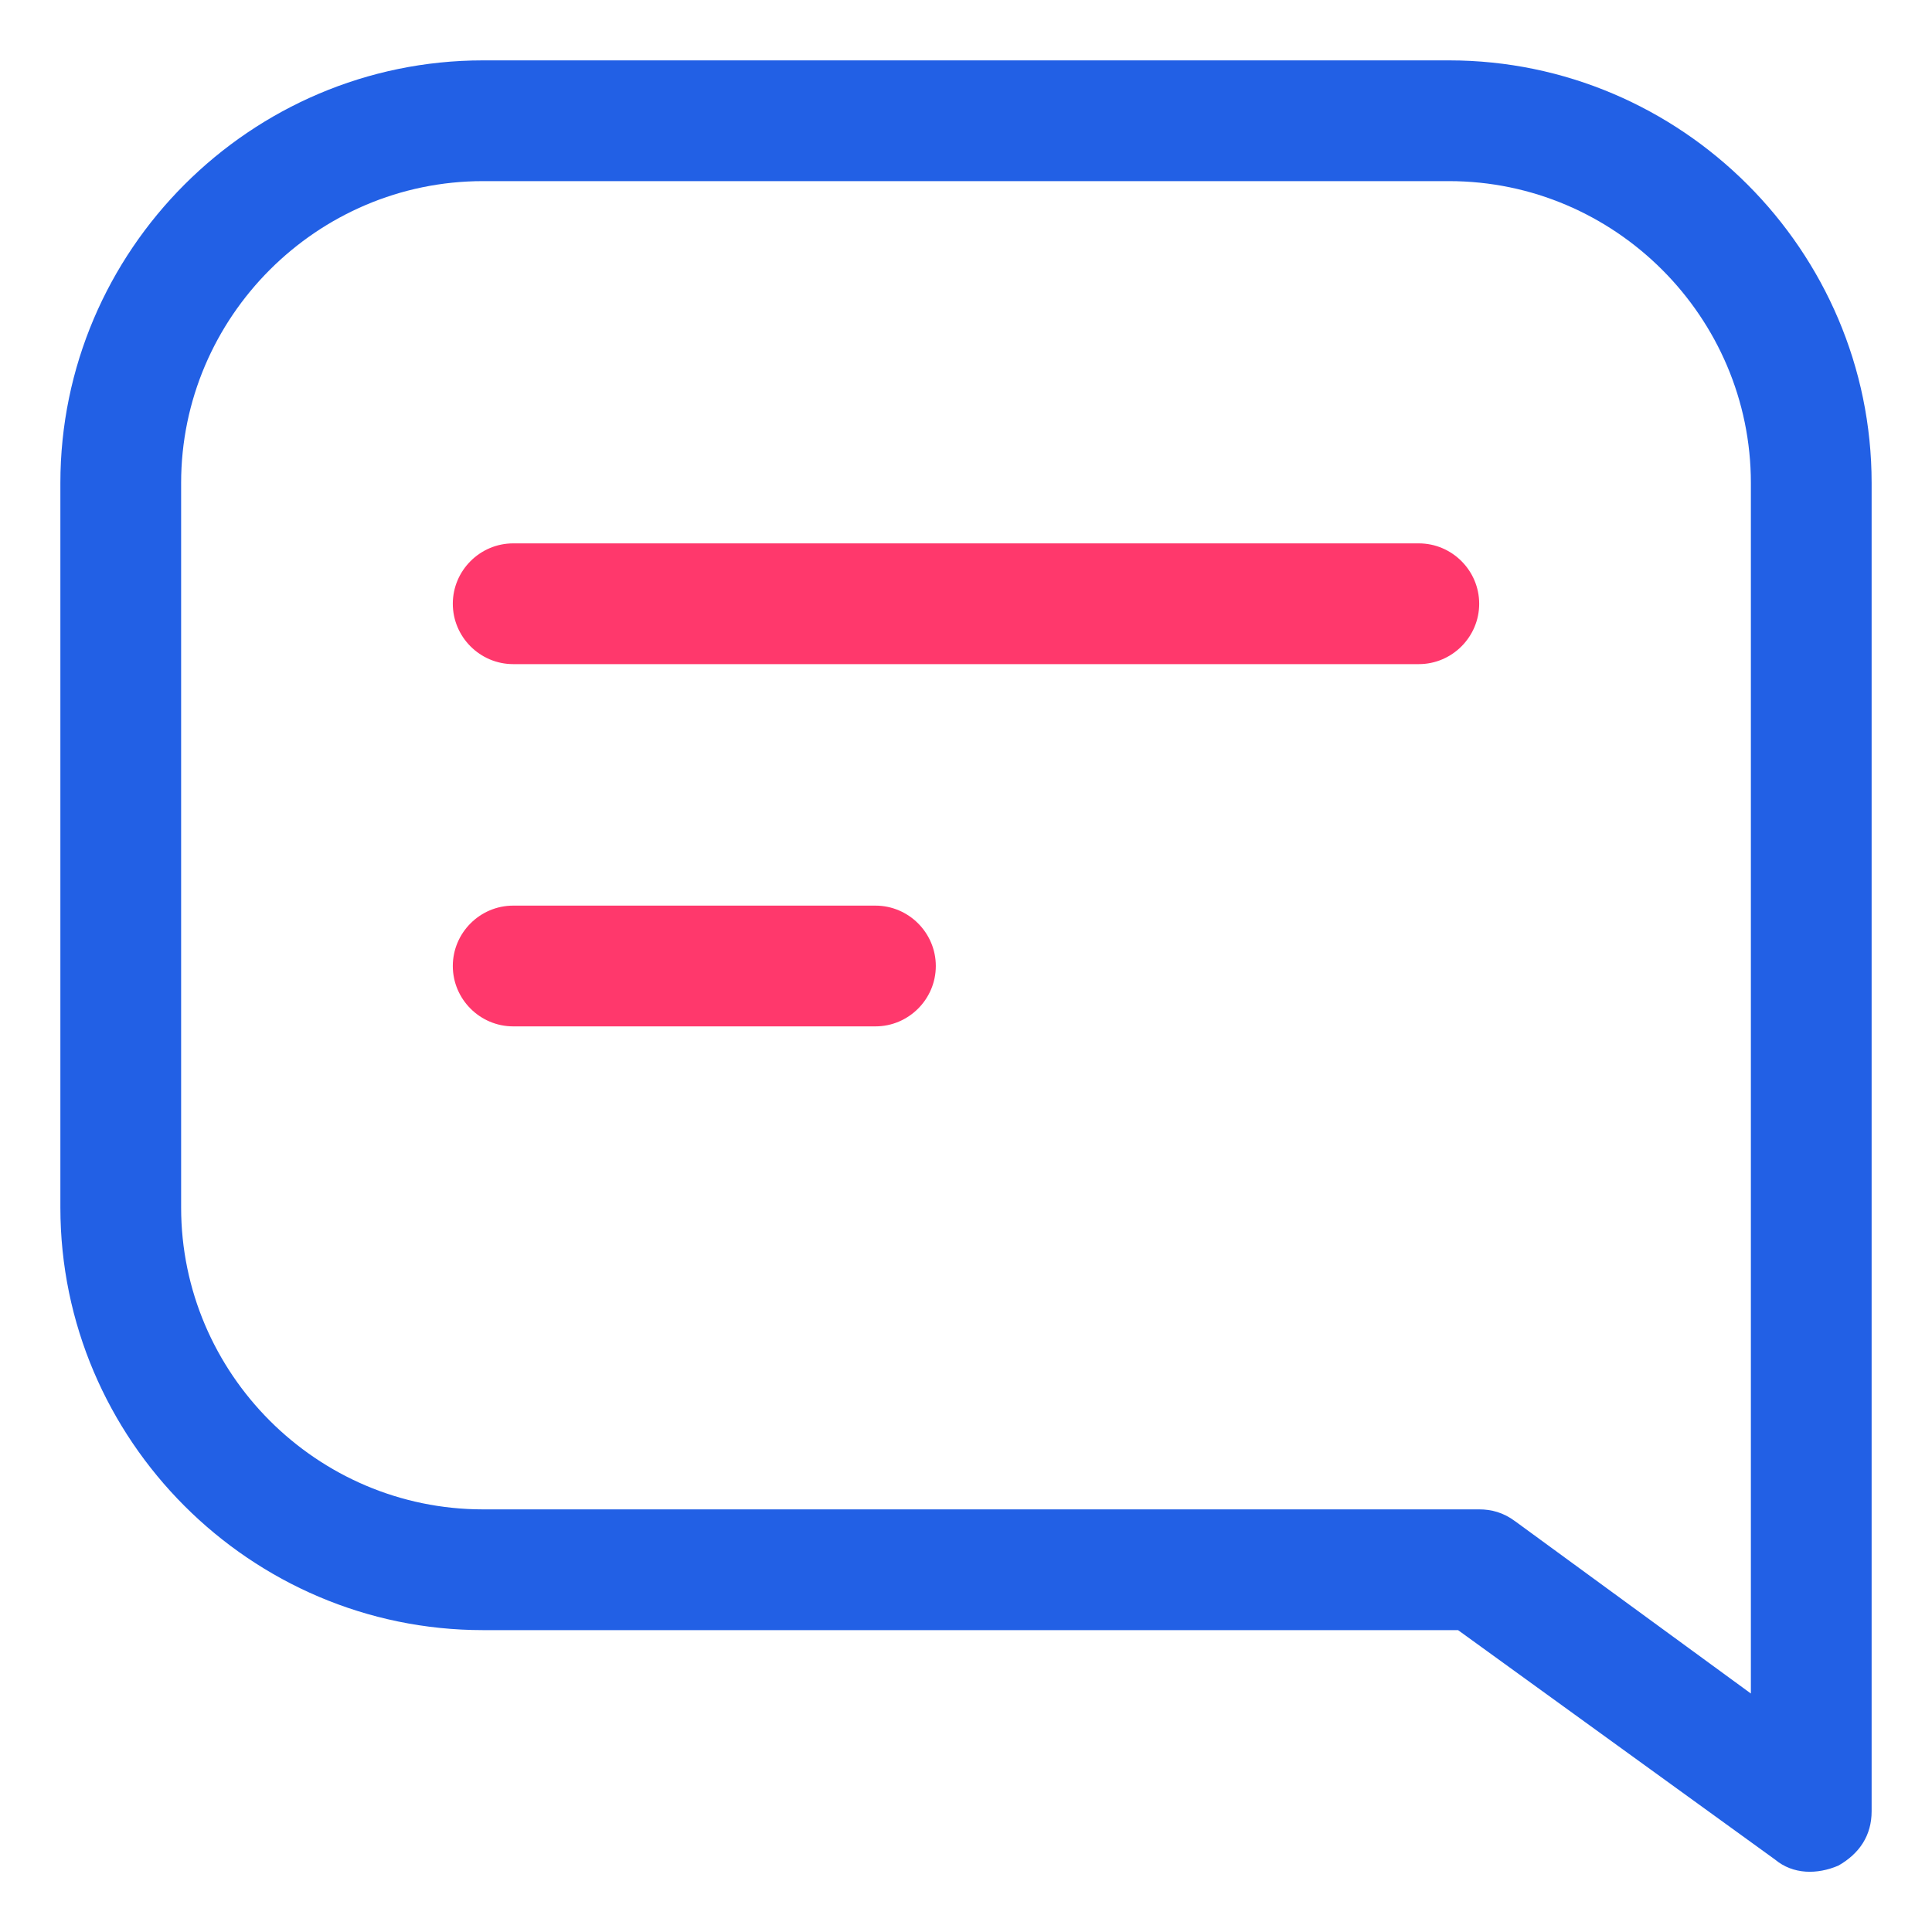
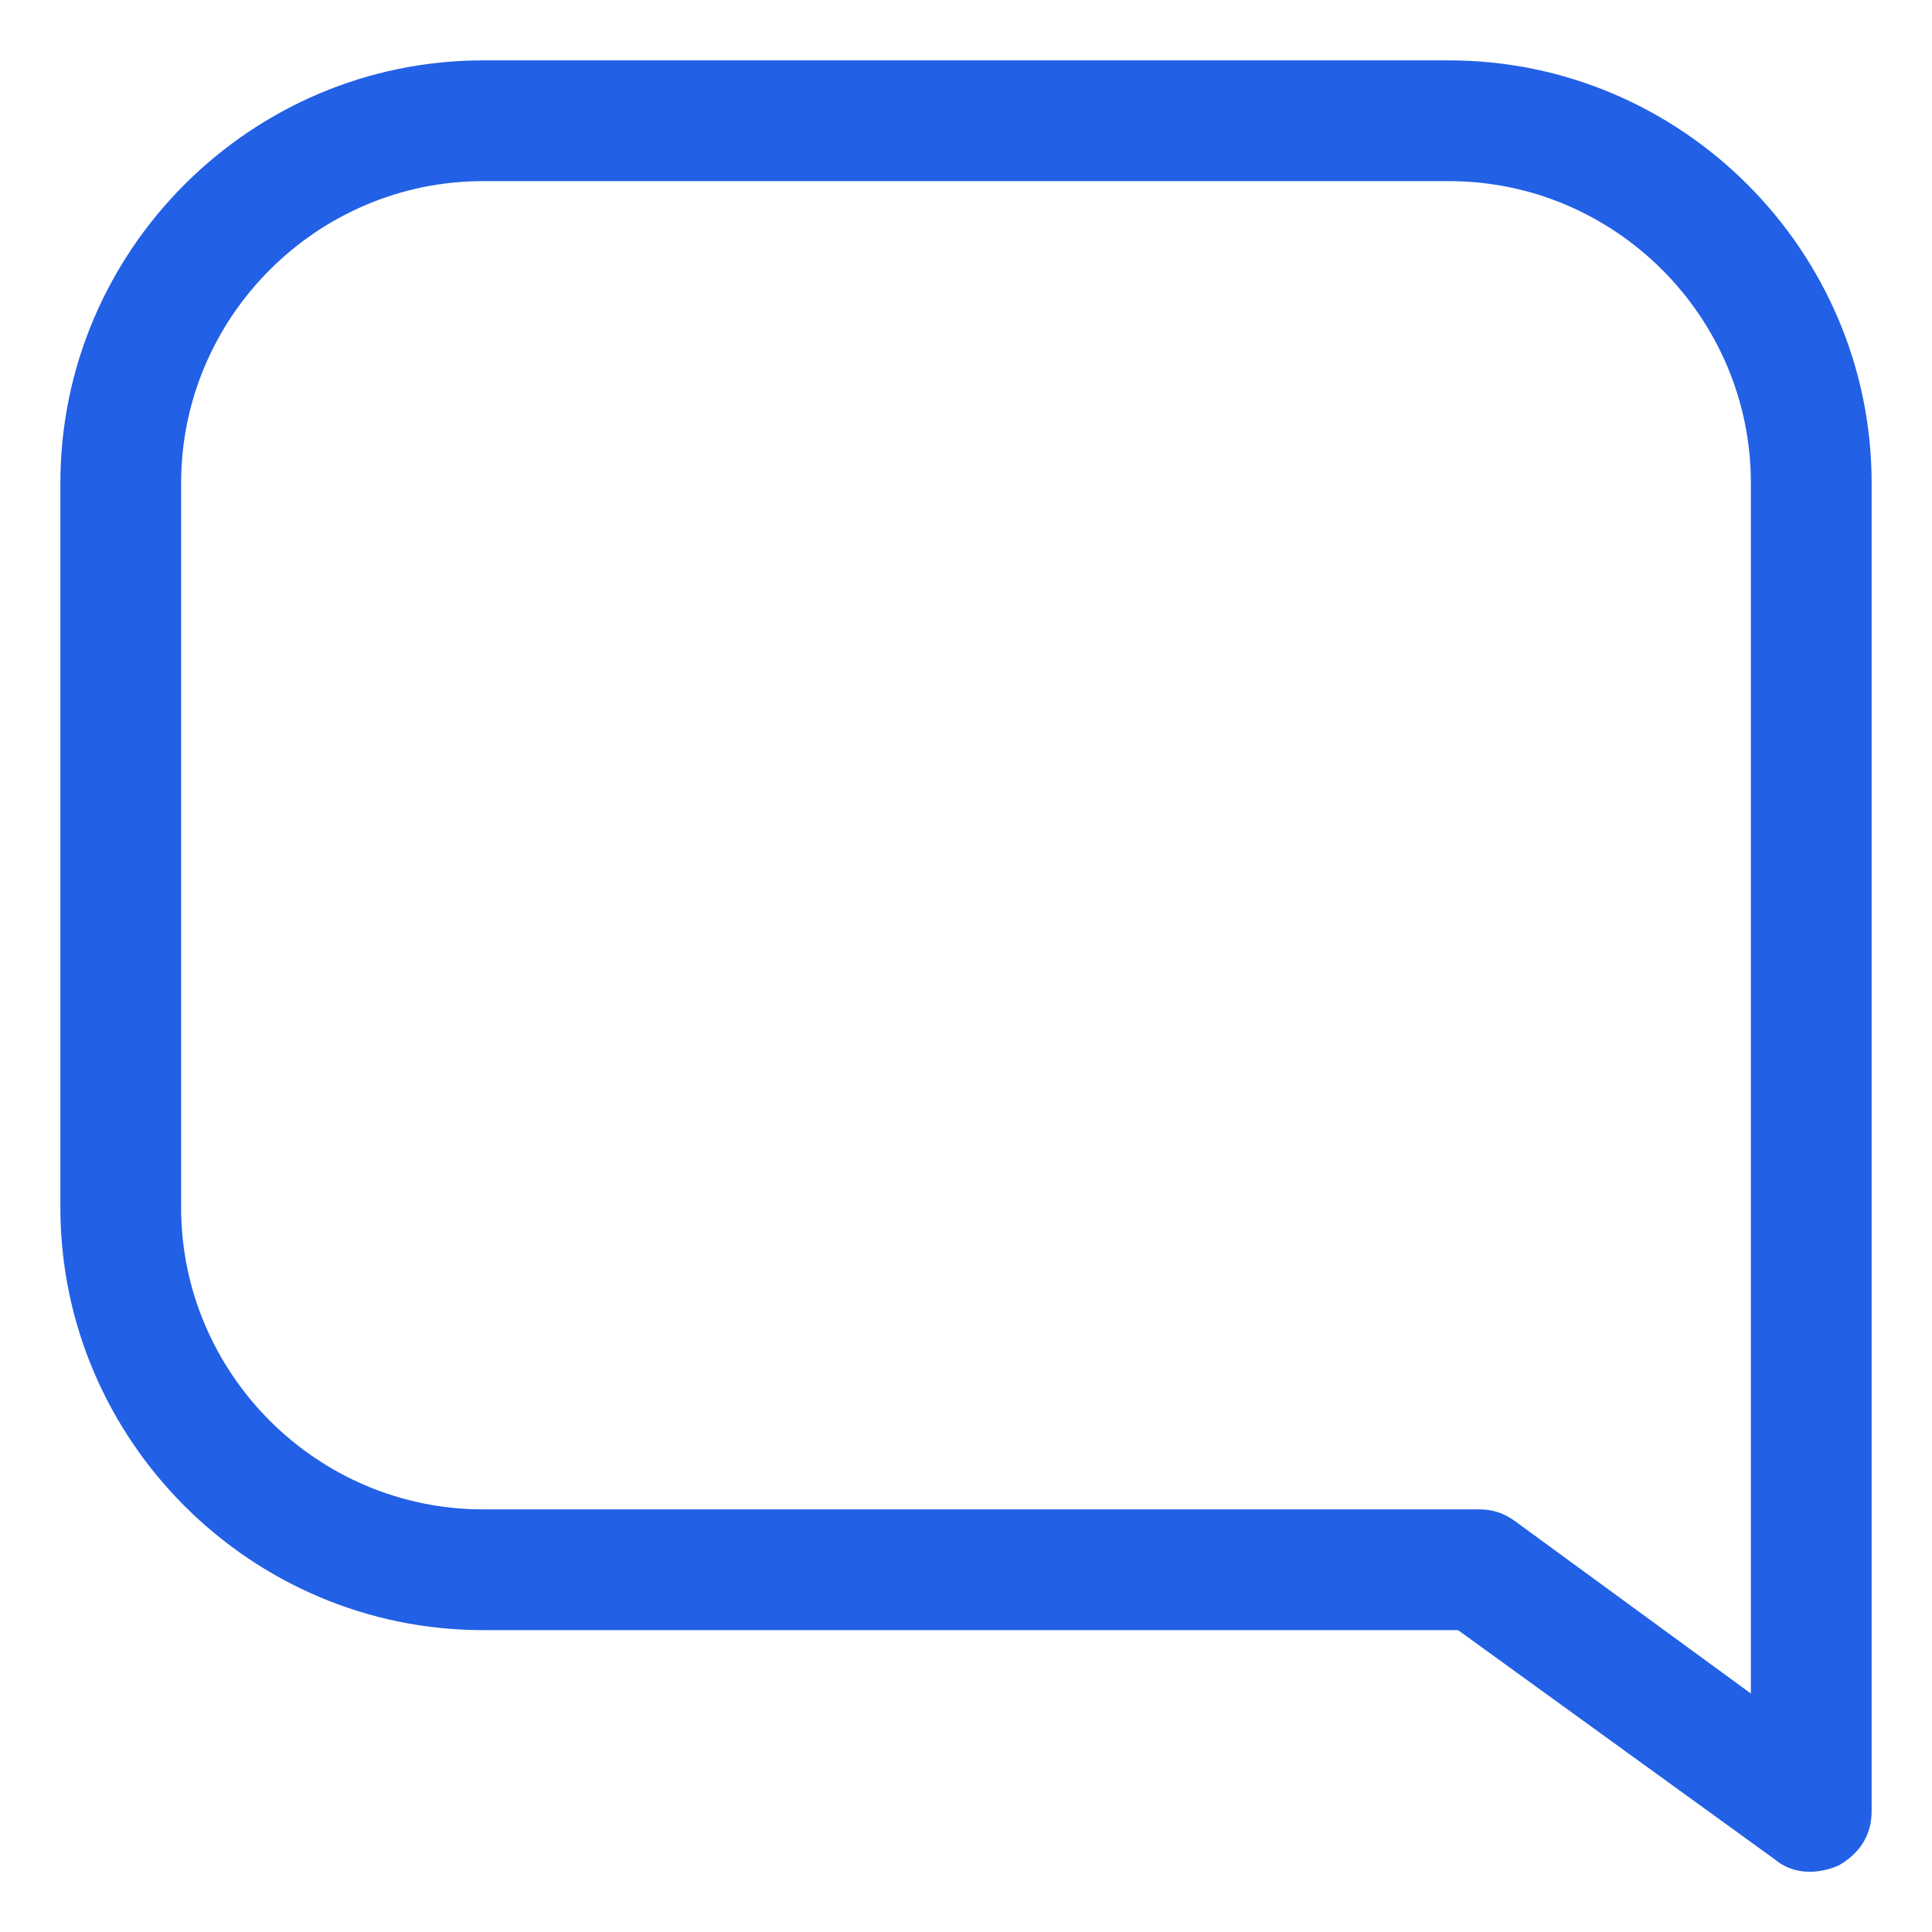
<svg xmlns="http://www.w3.org/2000/svg" version="1.1" id="Layer_1" x="0" y="0" viewBox="0 0 64 64" style="enable-background:new 0 0 64 64" xml:space="preserve">
  <style>.st0{fill:#ff386c}</style>
-   <path class="st0" d="M15 20c0-1.1.9-2 2-2h30c1.1 0 2 .9 2 2s-.9 2-2 2H17c-1.1 0-2-.9-2-2zM17 30c-1.1 0-2 .9-2 2s.9 2 2 2h12c1.1 0 2-.9 2-2s-.9-2-2-2H17z" />
  <path d="M2 16C2 8.3 8.3 2 16 2h32c7.7 0 14 6.3 14 14v44c0 .8-.4 1.4-1.1 1.8-.7.3-1.5.3-2.1-.2L48.3 54H16C8.3 54 2 47.7 2 40V16zM16 6C10.5 6 6 10.5 6 16v24c0 5.5 4.5 10 10 10h33c.4 0 .8.1 1.2.4l7.8 5.7V16c0-5.5-4.5-10-10-10H16z" style="fill-rule:evenodd;clip-rule:evenodd;fill:#2260e5" />
</svg>